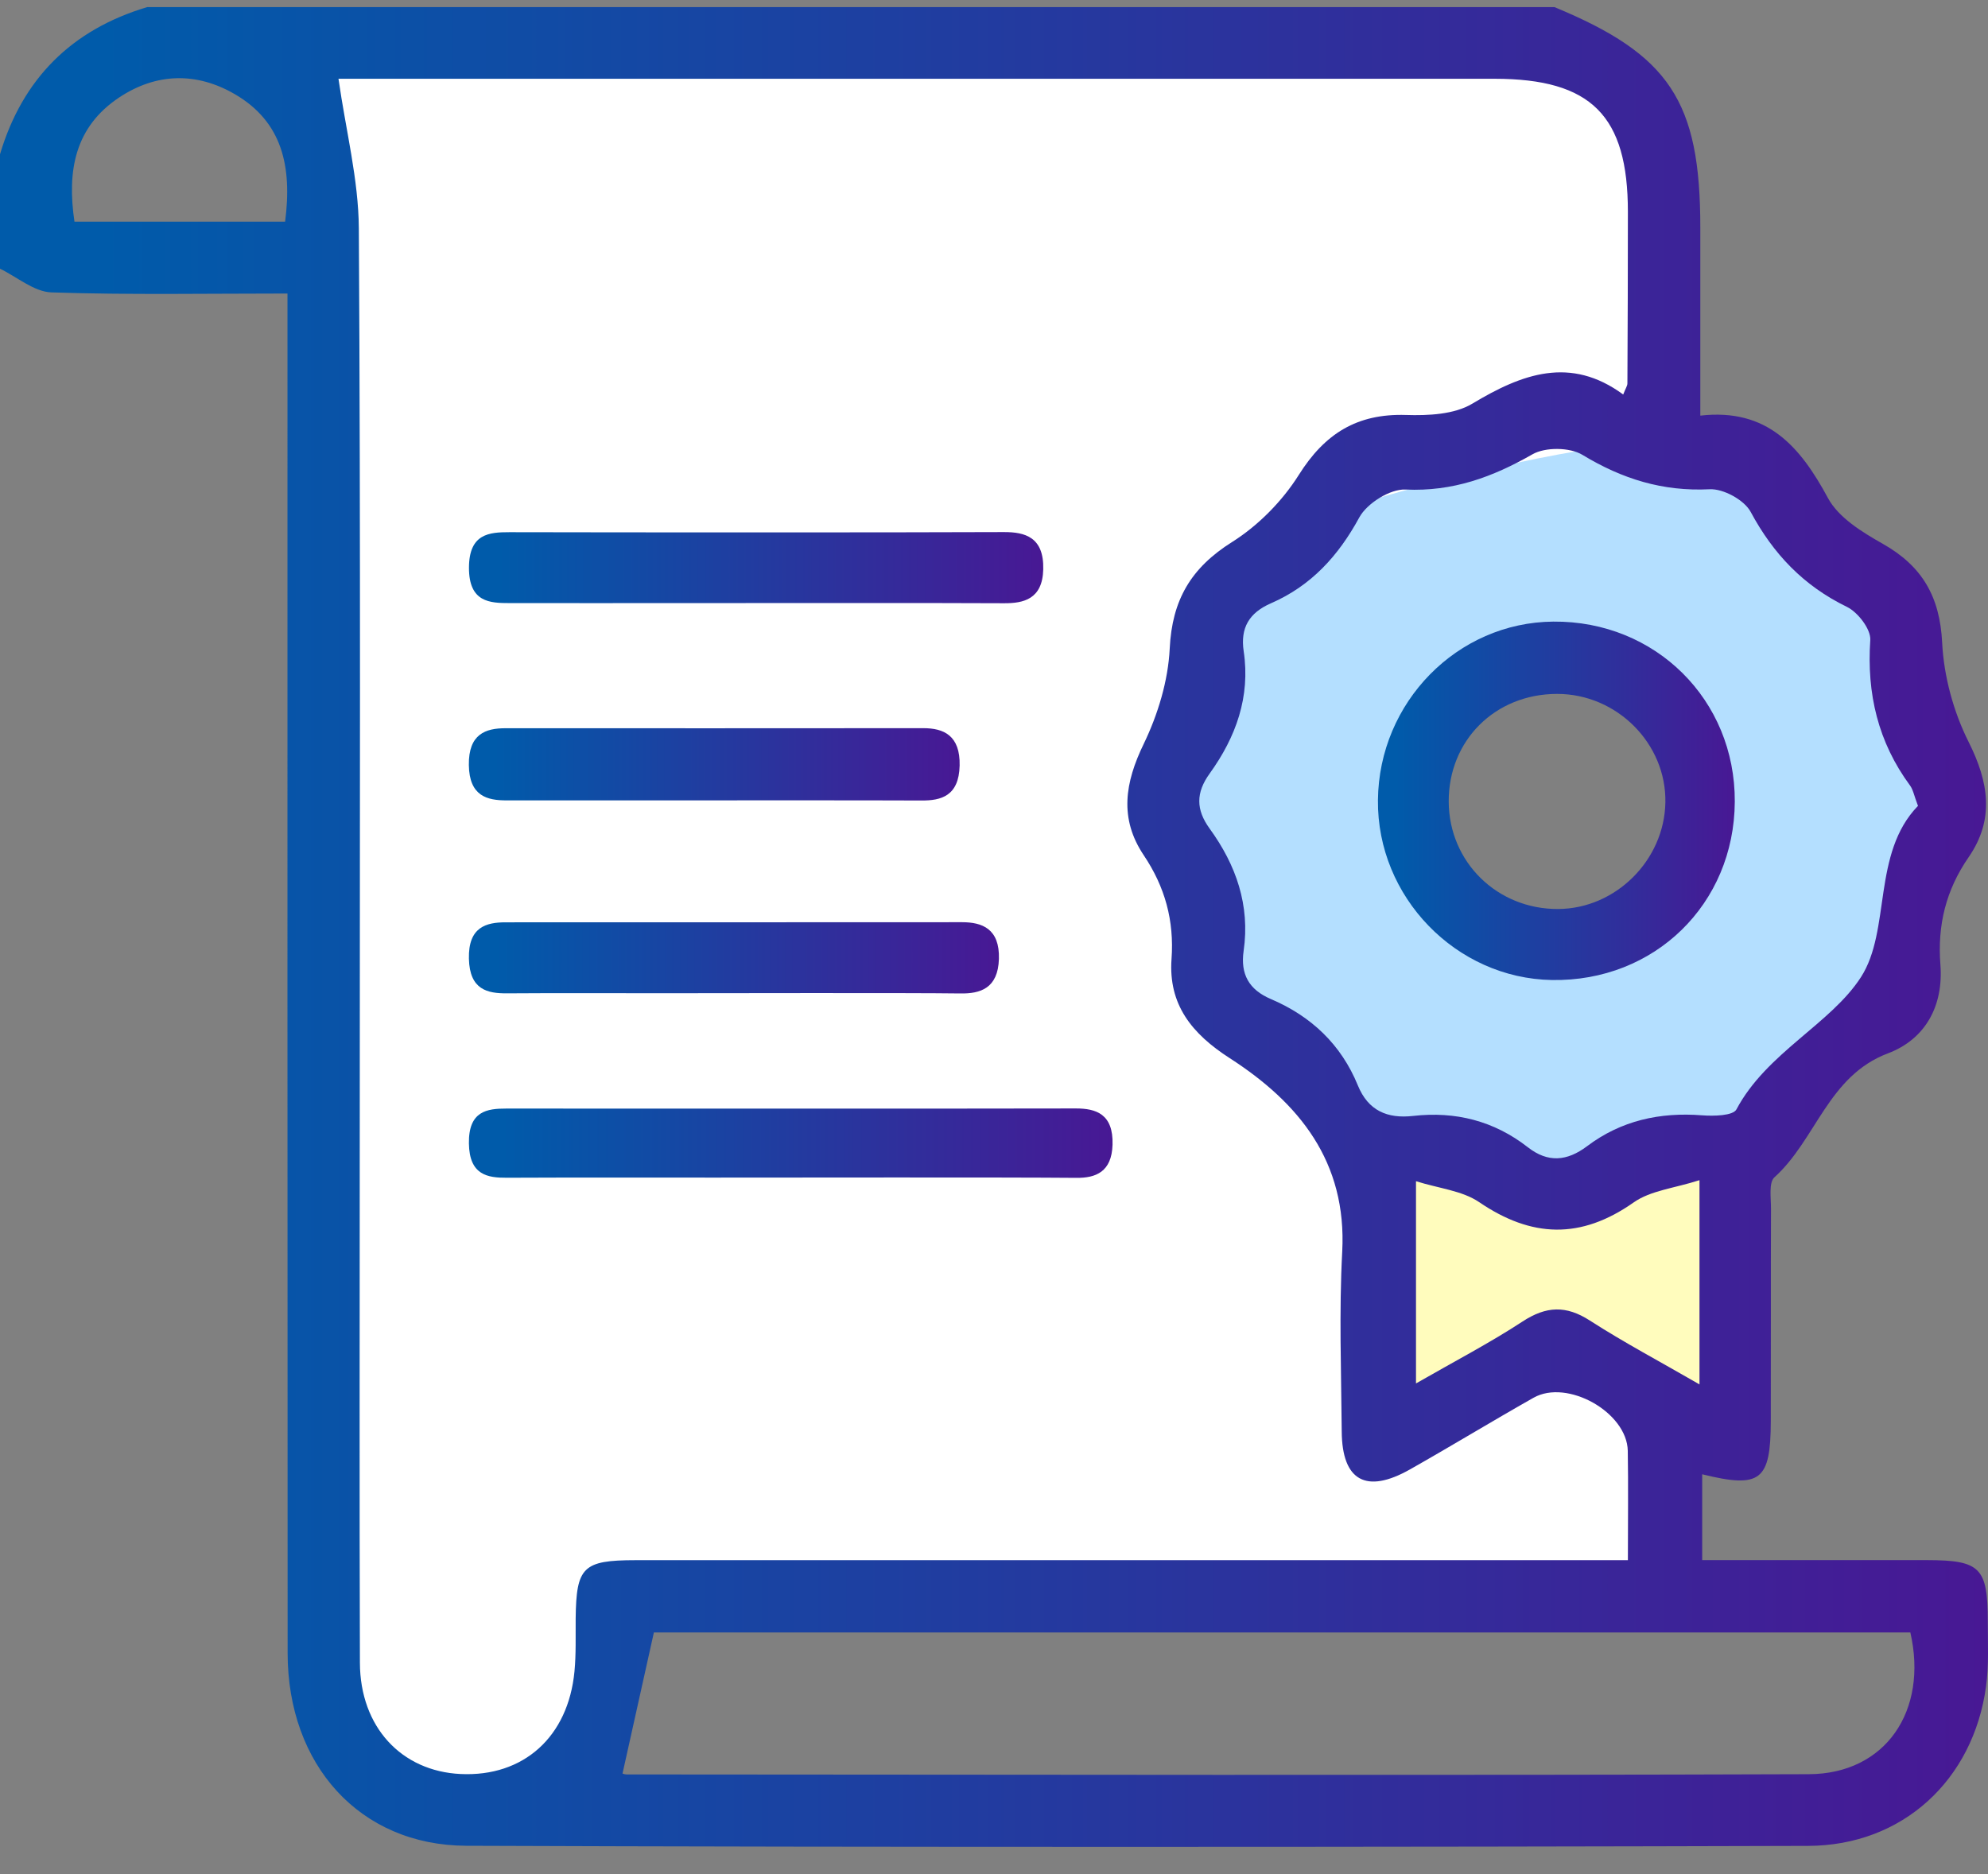
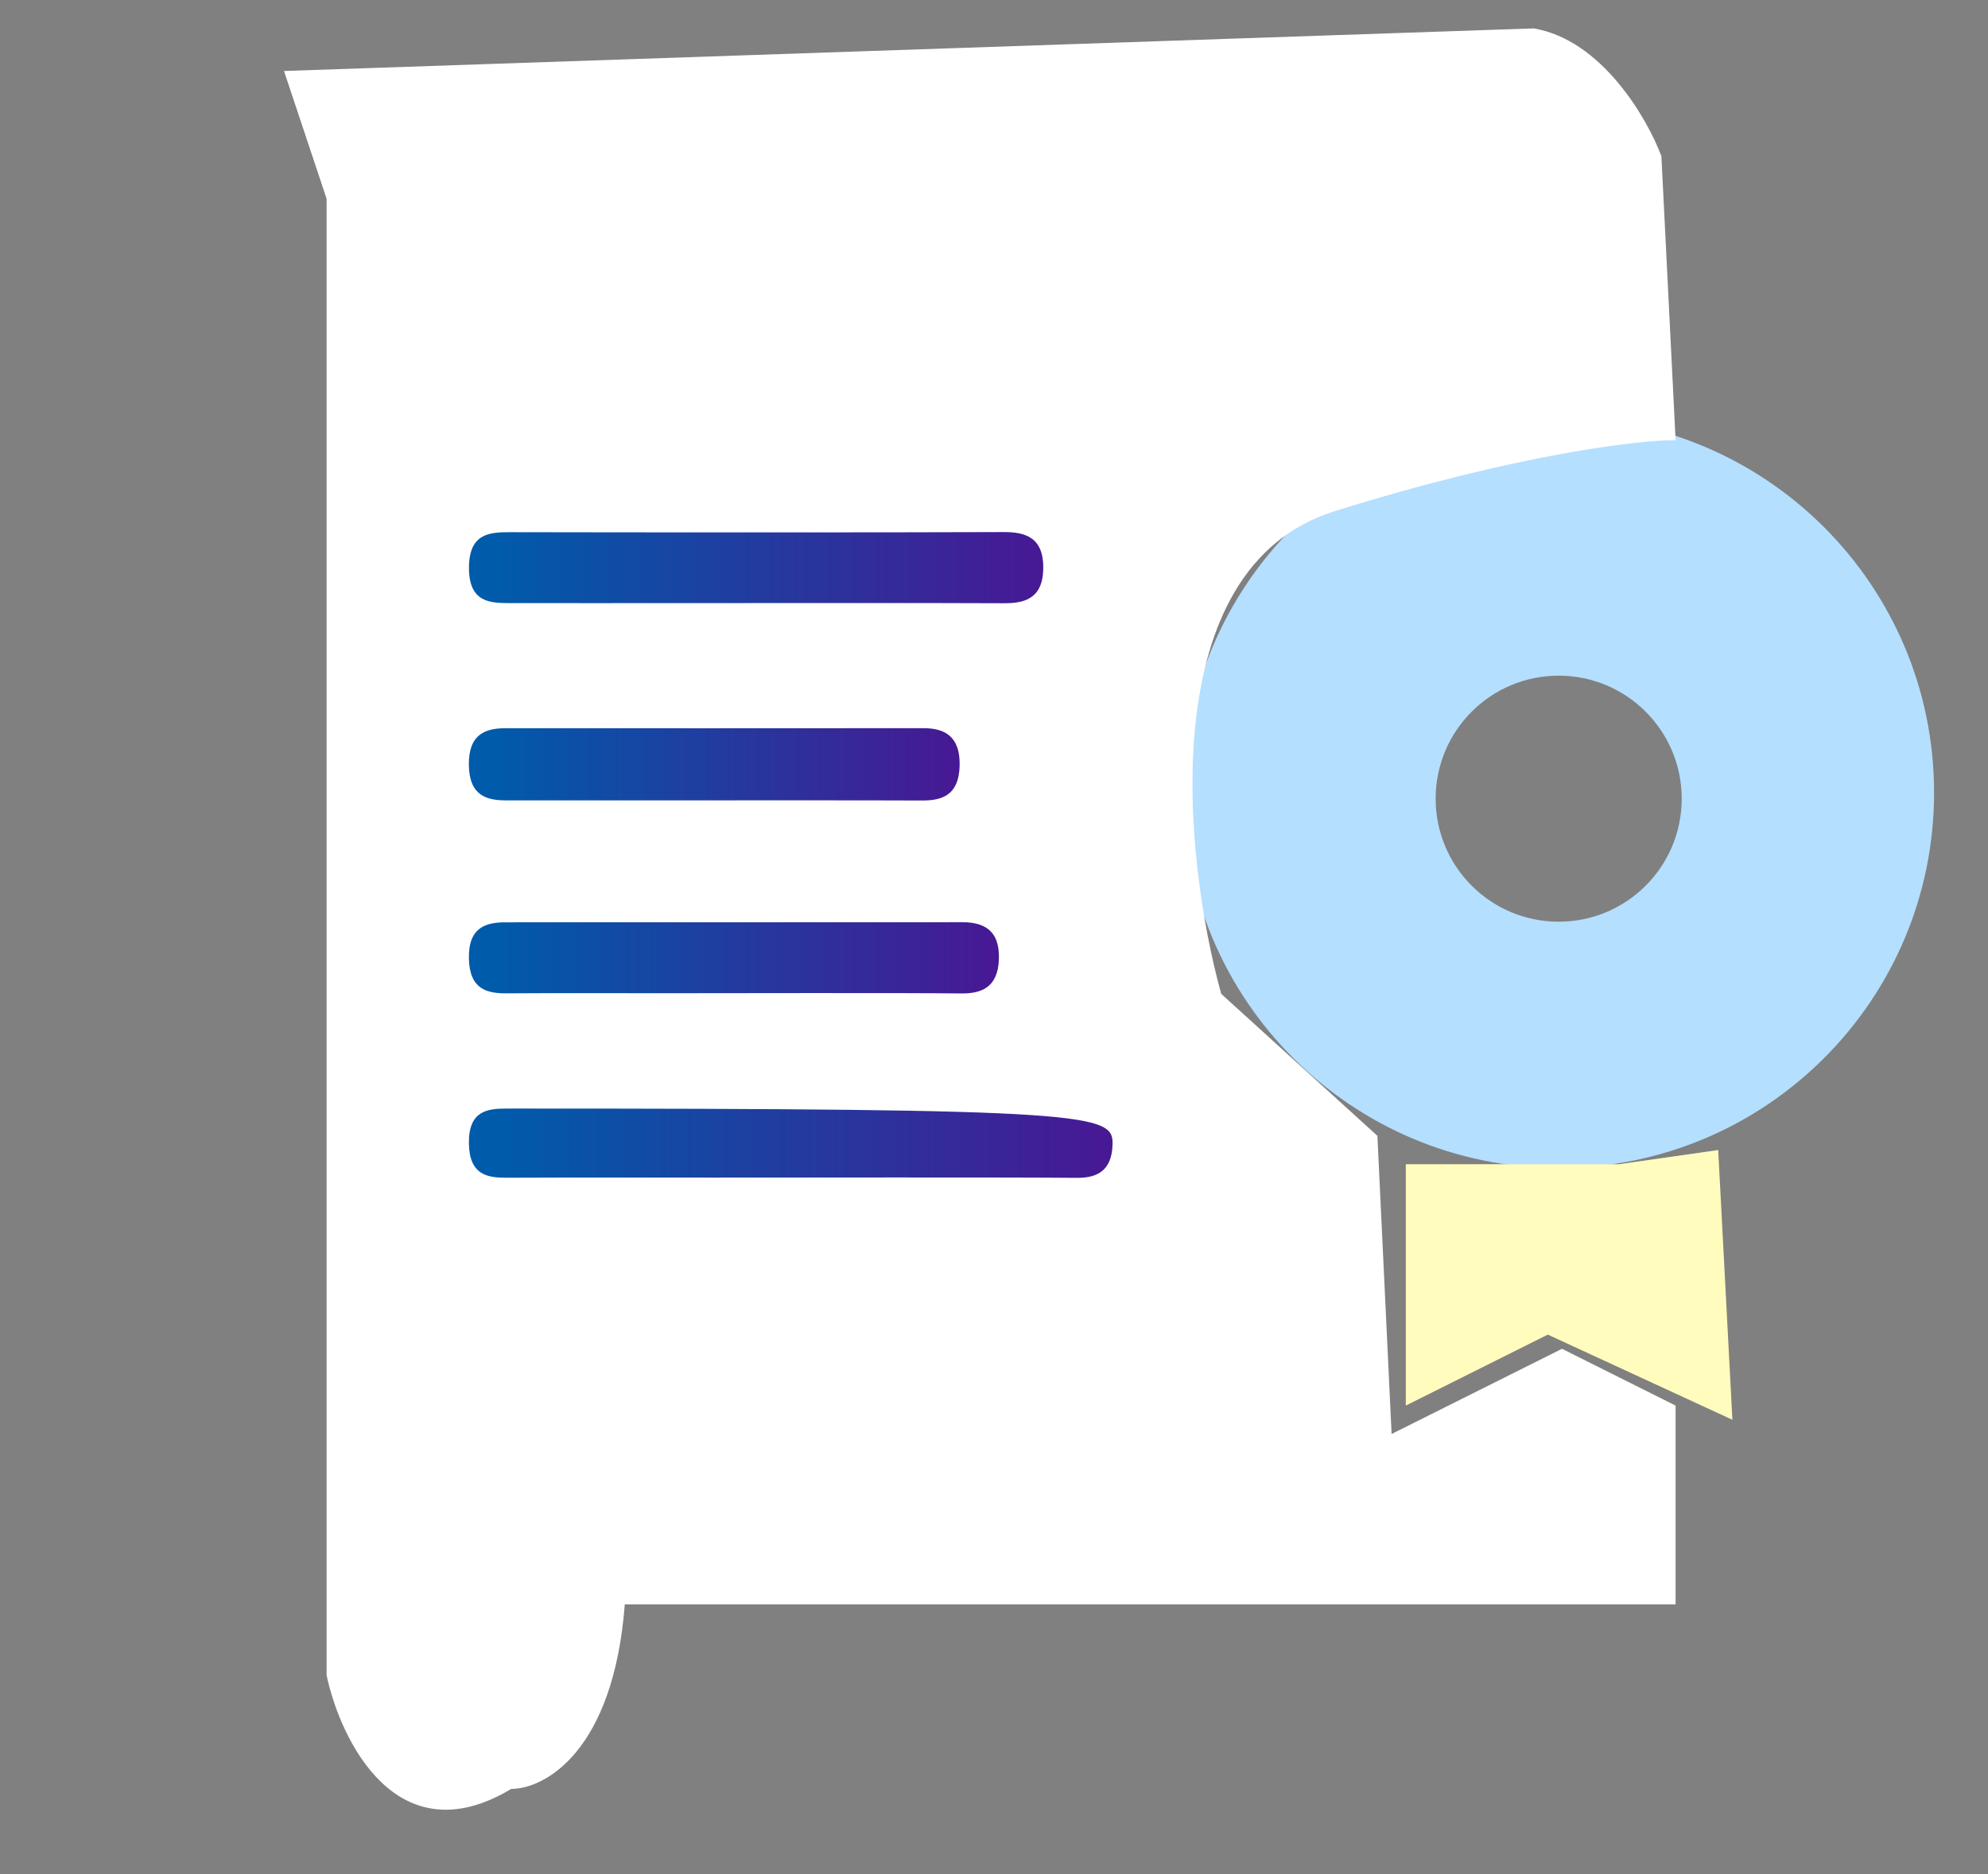
<svg xmlns="http://www.w3.org/2000/svg" width="70" height="66" viewBox="0 0 70 66" fill="none">
  <rect x="0" y="0" width="70" height="66" fill="#808080" stroke="none" />
  <g clip-path="url(#clip0_38_800)">
    <path d="M54.883 14.696C47.583 14.696 41.664 20.615 41.664 27.915C41.664 35.215 47.583 41.133 54.883 41.133C62.183 41.133 68.101 35.215 68.101 27.915C68.101 20.615 62.183 14.696 54.883 14.696ZM54.883 32.459C52.49 32.459 50.551 30.52 50.551 28.127C50.551 25.734 52.49 23.795 54.883 23.795C57.276 23.795 59.215 25.734 59.215 28.127C59.215 30.52 57.276 32.459 54.883 32.459Z" fill="#B4DFFF" />
    <path d="M11.5 7L10 2.5L54 1C56.4 1.4 58 4.167 58.5 5.5L59 15.5C57.667 15.5 53.4 16 47 18C40.6 20 41.667 30.167 43 35L48.5 40L49 50.5L55 47.5L59 49.5V56.5H22C21.6 61.7 19.167 63 18 63C14 65.4 12 61.333 11.5 59V7Z" fill="white" />
    <path d="M49.5 49.5V41H55.5H57L60.5 40.5L61 50L54.5 47L49.5 49.5Z" fill="#FFFCBD" />
-     <path d="M54.734 0.25C58.786 1.926 59.87 3.564 59.87 8.004C59.87 10.157 59.87 12.308 59.87 14.637C62.227 14.368 63.388 15.728 64.365 17.54C64.737 18.229 65.568 18.74 66.294 19.15C67.686 19.937 68.305 21.012 68.386 22.633C68.445 23.817 68.784 25.066 69.317 26.127C70.032 27.55 70.233 28.861 69.321 30.183C68.517 31.346 68.216 32.58 68.324 33.974C68.436 35.419 67.798 36.596 66.478 37.095C64.365 37.892 63.95 40.135 62.48 41.46C62.274 41.647 62.361 42.19 62.359 42.568C62.35 45.063 62.359 47.557 62.352 50.052C62.346 52.146 61.992 52.426 59.936 51.919V54.942C62.592 54.942 65.216 54.94 67.84 54.942C69.731 54.944 69.992 55.203 69.992 57.099C69.992 57.867 70.034 58.644 69.93 59.399C69.478 62.689 66.994 64.997 63.663 65.006C49.654 65.048 30.429 65.057 16.42 65.002C12.661 64.987 10.13 62.148 10.128 58.222C10.119 42.869 10.123 27.514 10.123 12.162C10.123 11.6 10.123 11.035 10.123 10.337C7.253 10.337 4.529 10.388 1.81 10.297C1.199 10.276 0.602 9.754 0 9.463C0 8.12 0 6.775 0 5.433C0.793 2.77 2.522 1.046 5.183 0.25H54.734ZM11.918 2.772C12.179 4.605 12.624 6.321 12.635 8.042C12.701 18.836 12.667 29.629 12.667 40.425C12.667 46.469 12.654 52.515 12.673 58.559C12.68 60.816 14.131 62.377 16.222 62.475C18.433 62.579 20.007 61.17 20.228 58.862C20.287 58.243 20.264 57.617 20.27 56.993C20.291 55.182 20.527 54.946 22.375 54.944C31.73 54.944 46.3 54.944 55.653 54.944H57.32C57.32 53.563 57.337 52.326 57.316 51.092C57.291 49.738 55.186 48.55 53.996 49.225C52.537 50.05 51.105 50.924 49.645 51.749C48.105 52.619 47.258 52.148 47.244 50.417C47.227 48.306 47.148 46.191 47.261 44.085C47.43 40.907 45.74 38.838 43.302 37.266C41.961 36.403 41.136 35.374 41.251 33.772C41.348 32.421 41.022 31.235 40.273 30.119C39.405 28.825 39.609 27.563 40.273 26.195C40.771 25.164 41.132 23.976 41.187 22.841C41.27 21.127 41.936 19.998 43.383 19.088C44.303 18.509 45.15 17.65 45.731 16.727C46.645 15.272 47.782 14.559 49.507 14.614C50.29 14.639 51.209 14.597 51.843 14.215C53.599 13.159 55.297 12.529 57.155 13.893C57.242 13.672 57.303 13.587 57.303 13.502C57.314 11.487 57.32 9.474 57.32 7.459C57.32 4.071 56.031 2.777 52.63 2.774C41.164 2.772 24.483 2.774 13.019 2.774C12.559 2.774 12.101 2.774 11.914 2.774L11.918 2.772ZM67.537 28.386C67.395 28.013 67.363 27.809 67.255 27.663C66.128 26.133 65.728 24.432 65.855 22.54C65.88 22.16 65.42 21.562 65.034 21.373C63.506 20.63 62.441 19.512 61.642 18.025C61.417 17.607 60.679 17.204 60.197 17.23C58.544 17.312 57.119 16.867 55.719 16.018C55.275 15.749 54.41 15.741 53.96 15.999C52.554 16.803 51.153 17.317 49.488 17.24C48.947 17.215 48.135 17.726 47.865 18.218C47.125 19.58 46.166 20.63 44.753 21.245C43.983 21.581 43.669 22.111 43.792 22.936C44.032 24.544 43.516 25.961 42.594 27.241C42.106 27.917 42.106 28.509 42.594 29.182C43.523 30.461 44.021 31.88 43.79 33.486C43.671 34.309 43.979 34.856 44.749 35.183C46.168 35.788 47.222 36.781 47.812 38.225C48.175 39.114 48.847 39.403 49.76 39.299C51.249 39.131 52.607 39.473 53.797 40.402C54.507 40.958 55.18 40.894 55.882 40.366C57.081 39.462 58.445 39.161 59.936 39.278C60.346 39.309 61.024 39.294 61.143 39.068C62.206 37.069 64.463 36.064 65.528 34.409C66.589 32.761 65.91 30.054 67.533 28.382L67.537 28.386ZM21.921 62.452C21.882 62.441 21.974 62.49 22.065 62.49C34.203 62.496 51.556 62.526 63.693 62.481C66.391 62.471 67.898 60.252 67.266 57.49H23.024C22.646 59.187 22.298 60.752 21.921 62.452ZM59.841 48.754V41.562C58.958 41.846 58.12 41.925 57.524 42.345C55.663 43.654 53.93 43.594 52.081 42.334C51.484 41.929 50.666 41.853 49.859 41.598V48.72C51.232 47.931 52.462 47.292 53.614 46.537C54.446 45.994 55.142 45.964 55.984 46.507C57.176 47.275 58.434 47.941 59.841 48.754ZM10.039 7.806C10.291 5.867 9.941 4.291 8.271 3.318C6.924 2.533 5.505 2.562 4.194 3.434C2.643 4.467 2.353 6.001 2.622 7.806H10.039Z" fill="url(#paint0_linear_38_800)" />
-     <path d="M25.16 41.471C22.722 41.471 20.285 41.465 17.847 41.476C17.166 41.48 16.526 41.382 16.511 40.267C16.494 39.121 17.158 39.04 17.826 39.04C22.775 39.04 32.937 39.047 37.886 39.036C38.59 39.036 39.206 39.229 39.174 40.311C39.146 41.274 38.58 41.486 37.907 41.48C35.396 41.457 27.672 41.471 25.16 41.471Z" fill="url(#paint1_linear_38_800)" />
+     <path d="M25.16 41.471C22.722 41.471 20.285 41.465 17.847 41.476C17.166 41.48 16.526 41.382 16.511 40.267C16.494 39.121 17.158 39.04 17.826 39.04C38.59 39.036 39.206 39.229 39.174 40.311C39.146 41.274 38.58 41.486 37.907 41.48C35.396 41.457 27.672 41.471 25.16 41.471Z" fill="url(#paint1_linear_38_800)" />
    <path d="M24.042 21.239C22.01 21.239 19.977 21.242 17.945 21.239C17.253 21.239 16.511 21.216 16.513 19.994C16.515 18.789 17.23 18.742 17.939 18.742C22.003 18.751 31.282 18.755 35.347 18.738C36.089 18.736 36.762 18.912 36.734 20.051C36.709 21.104 36.036 21.248 35.353 21.244C33.321 21.231 26.074 21.239 24.042 21.239Z" fill="url(#paint2_linear_38_800)" />
    <path d="M23.28 34.978C21.471 34.978 19.661 34.969 17.852 34.982C17.169 34.986 16.536 34.863 16.511 33.762C16.485 32.642 17.124 32.481 17.805 32.481C21.424 32.479 30.258 32.481 33.877 32.477C34.575 32.477 35.205 32.701 35.173 33.771C35.141 34.812 34.515 34.997 33.815 34.986C32.042 34.961 25.056 34.978 23.282 34.978H23.28Z" fill="url(#paint3_linear_38_800)" />
    <path d="M22.478 28.187C20.93 28.187 19.383 28.187 17.835 28.187C17.158 28.187 16.524 28.041 16.509 26.942C16.494 25.845 17.105 25.646 17.794 25.646C20.964 25.646 29.348 25.65 32.517 25.644C33.223 25.644 33.815 25.896 33.79 26.963C33.764 28.039 33.132 28.196 32.445 28.191C30.86 28.181 24.061 28.187 22.476 28.187H22.478Z" fill="url(#paint4_linear_38_800)" />
-     <path d="M61.084 28.234C61.065 31.838 58.258 34.575 54.645 34.513C51.264 34.456 48.485 31.584 48.519 28.179C48.553 24.729 51.312 21.919 54.692 21.891C58.292 21.859 61.103 24.649 61.084 28.232V28.234ZM51.011 28.234C51.022 30.362 52.723 32.027 54.87 32.012C56.89 31.999 58.604 30.294 58.64 28.259C58.678 26.185 56.928 24.432 54.821 24.437C52.643 24.441 51.001 26.076 51.011 28.234Z" fill="url(#paint5_linear_38_800)" />
  </g>
  <defs>
    <linearGradient id="paint0_linear_38_800" x1="0" y1="32.646" x2="70" y2="32.646" gradientUnits="userSpaceOnUse">
      <stop offset="0.05" stop-color="#005BAA" />
      <stop offset="1" stop-color="#481894" />
    </linearGradient>
    <linearGradient id="paint1_linear_38_800" x1="16.511" y1="40.258" x2="39.174" y2="40.258" gradientUnits="userSpaceOnUse">
      <stop offset="0.05" stop-color="#005BAA" />
      <stop offset="1" stop-color="#481894" />
    </linearGradient>
    <linearGradient id="paint2_linear_38_800" x1="16.513" y1="19.99" x2="36.734" y2="19.99" gradientUnits="userSpaceOnUse">
      <stop offset="0.05" stop-color="#005BAA" />
      <stop offset="1" stop-color="#481894" />
    </linearGradient>
    <linearGradient id="paint3_linear_38_800" x1="16.509" y1="33.732" x2="35.173" y2="33.732" gradientUnits="userSpaceOnUse">
      <stop offset="0.05" stop-color="#005BAA" />
      <stop offset="1" stop-color="#481894" />
    </linearGradient>
    <linearGradient id="paint4_linear_38_800" x1="16.509" y1="26.916" x2="33.792" y2="26.916" gradientUnits="userSpaceOnUse">
      <stop offset="0.05" stop-color="#005BAA" />
      <stop offset="1" stop-color="#481894" />
    </linearGradient>
    <linearGradient id="paint5_linear_38_800" x1="48.519" y1="28.204" x2="61.084" y2="28.204" gradientUnits="userSpaceOnUse">
      <stop offset="0.05" stop-color="#005BAA" />
      <stop offset="1" stop-color="#481894" />
    </linearGradient>
    <clipPath id="clip0_38_800">
      <rect width="70" height="64.79" fill="white" transform="translate(0 0.25)" />
    </clipPath>
  </defs>
</svg>